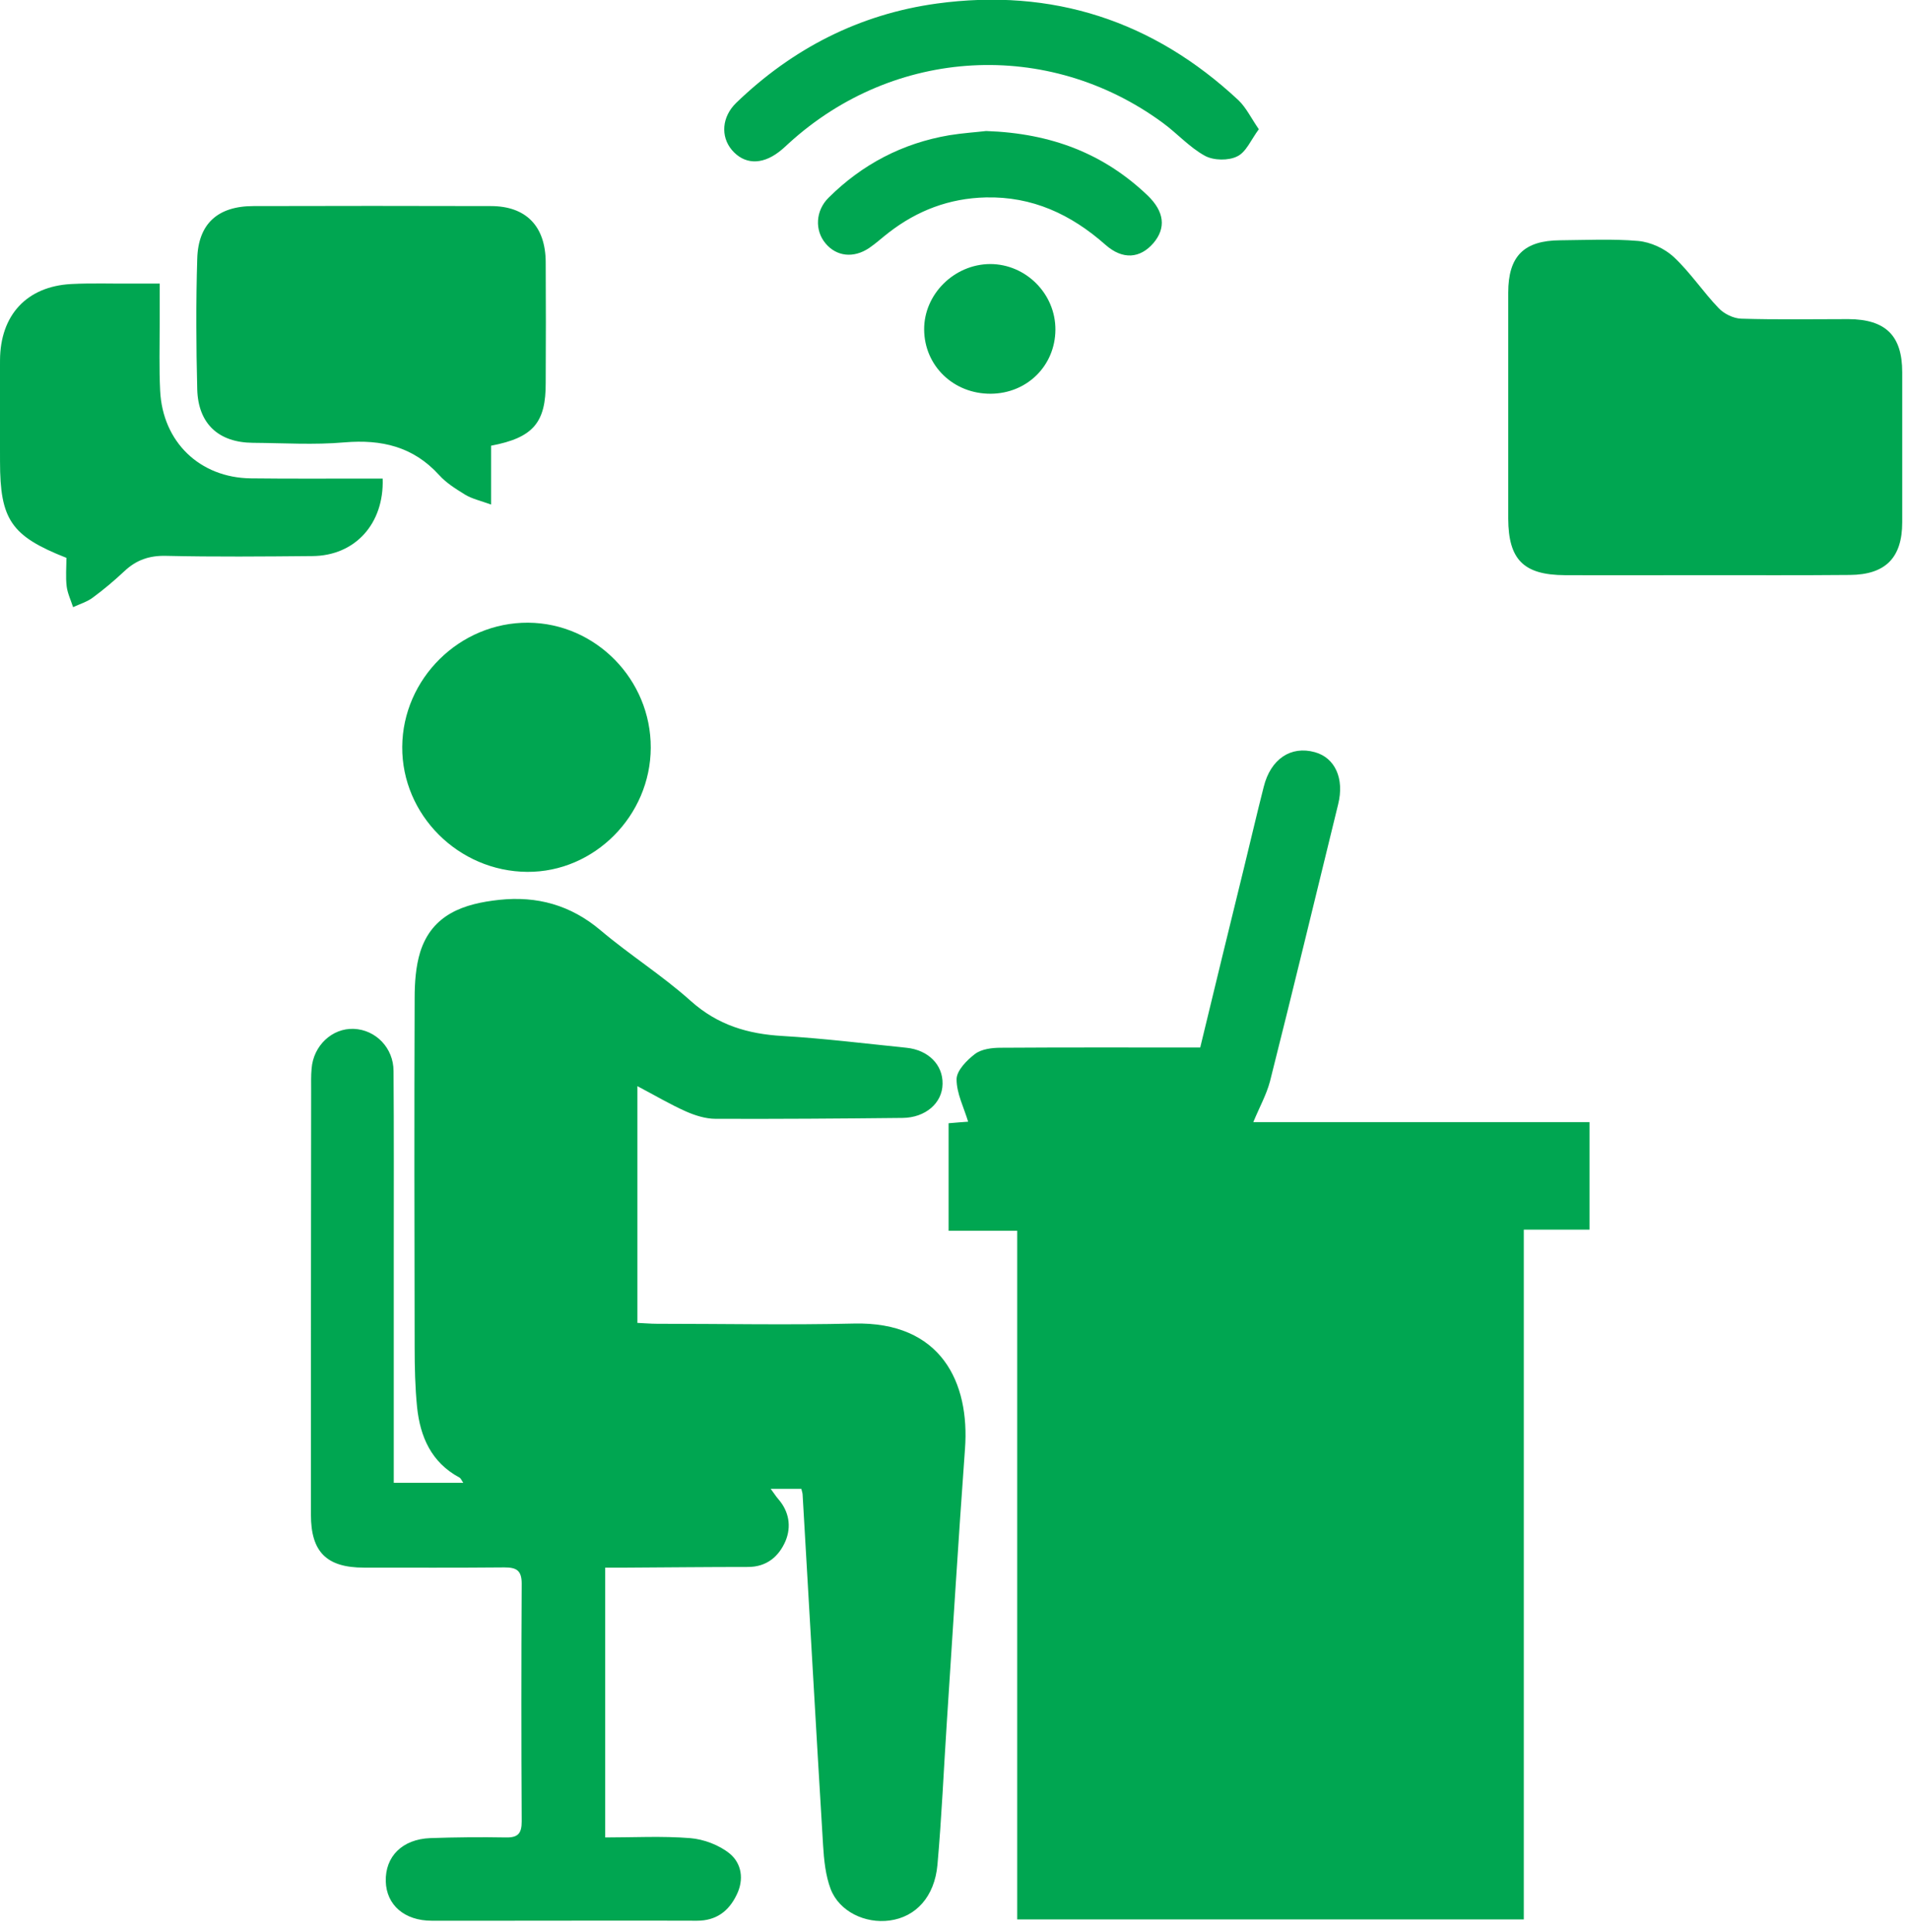
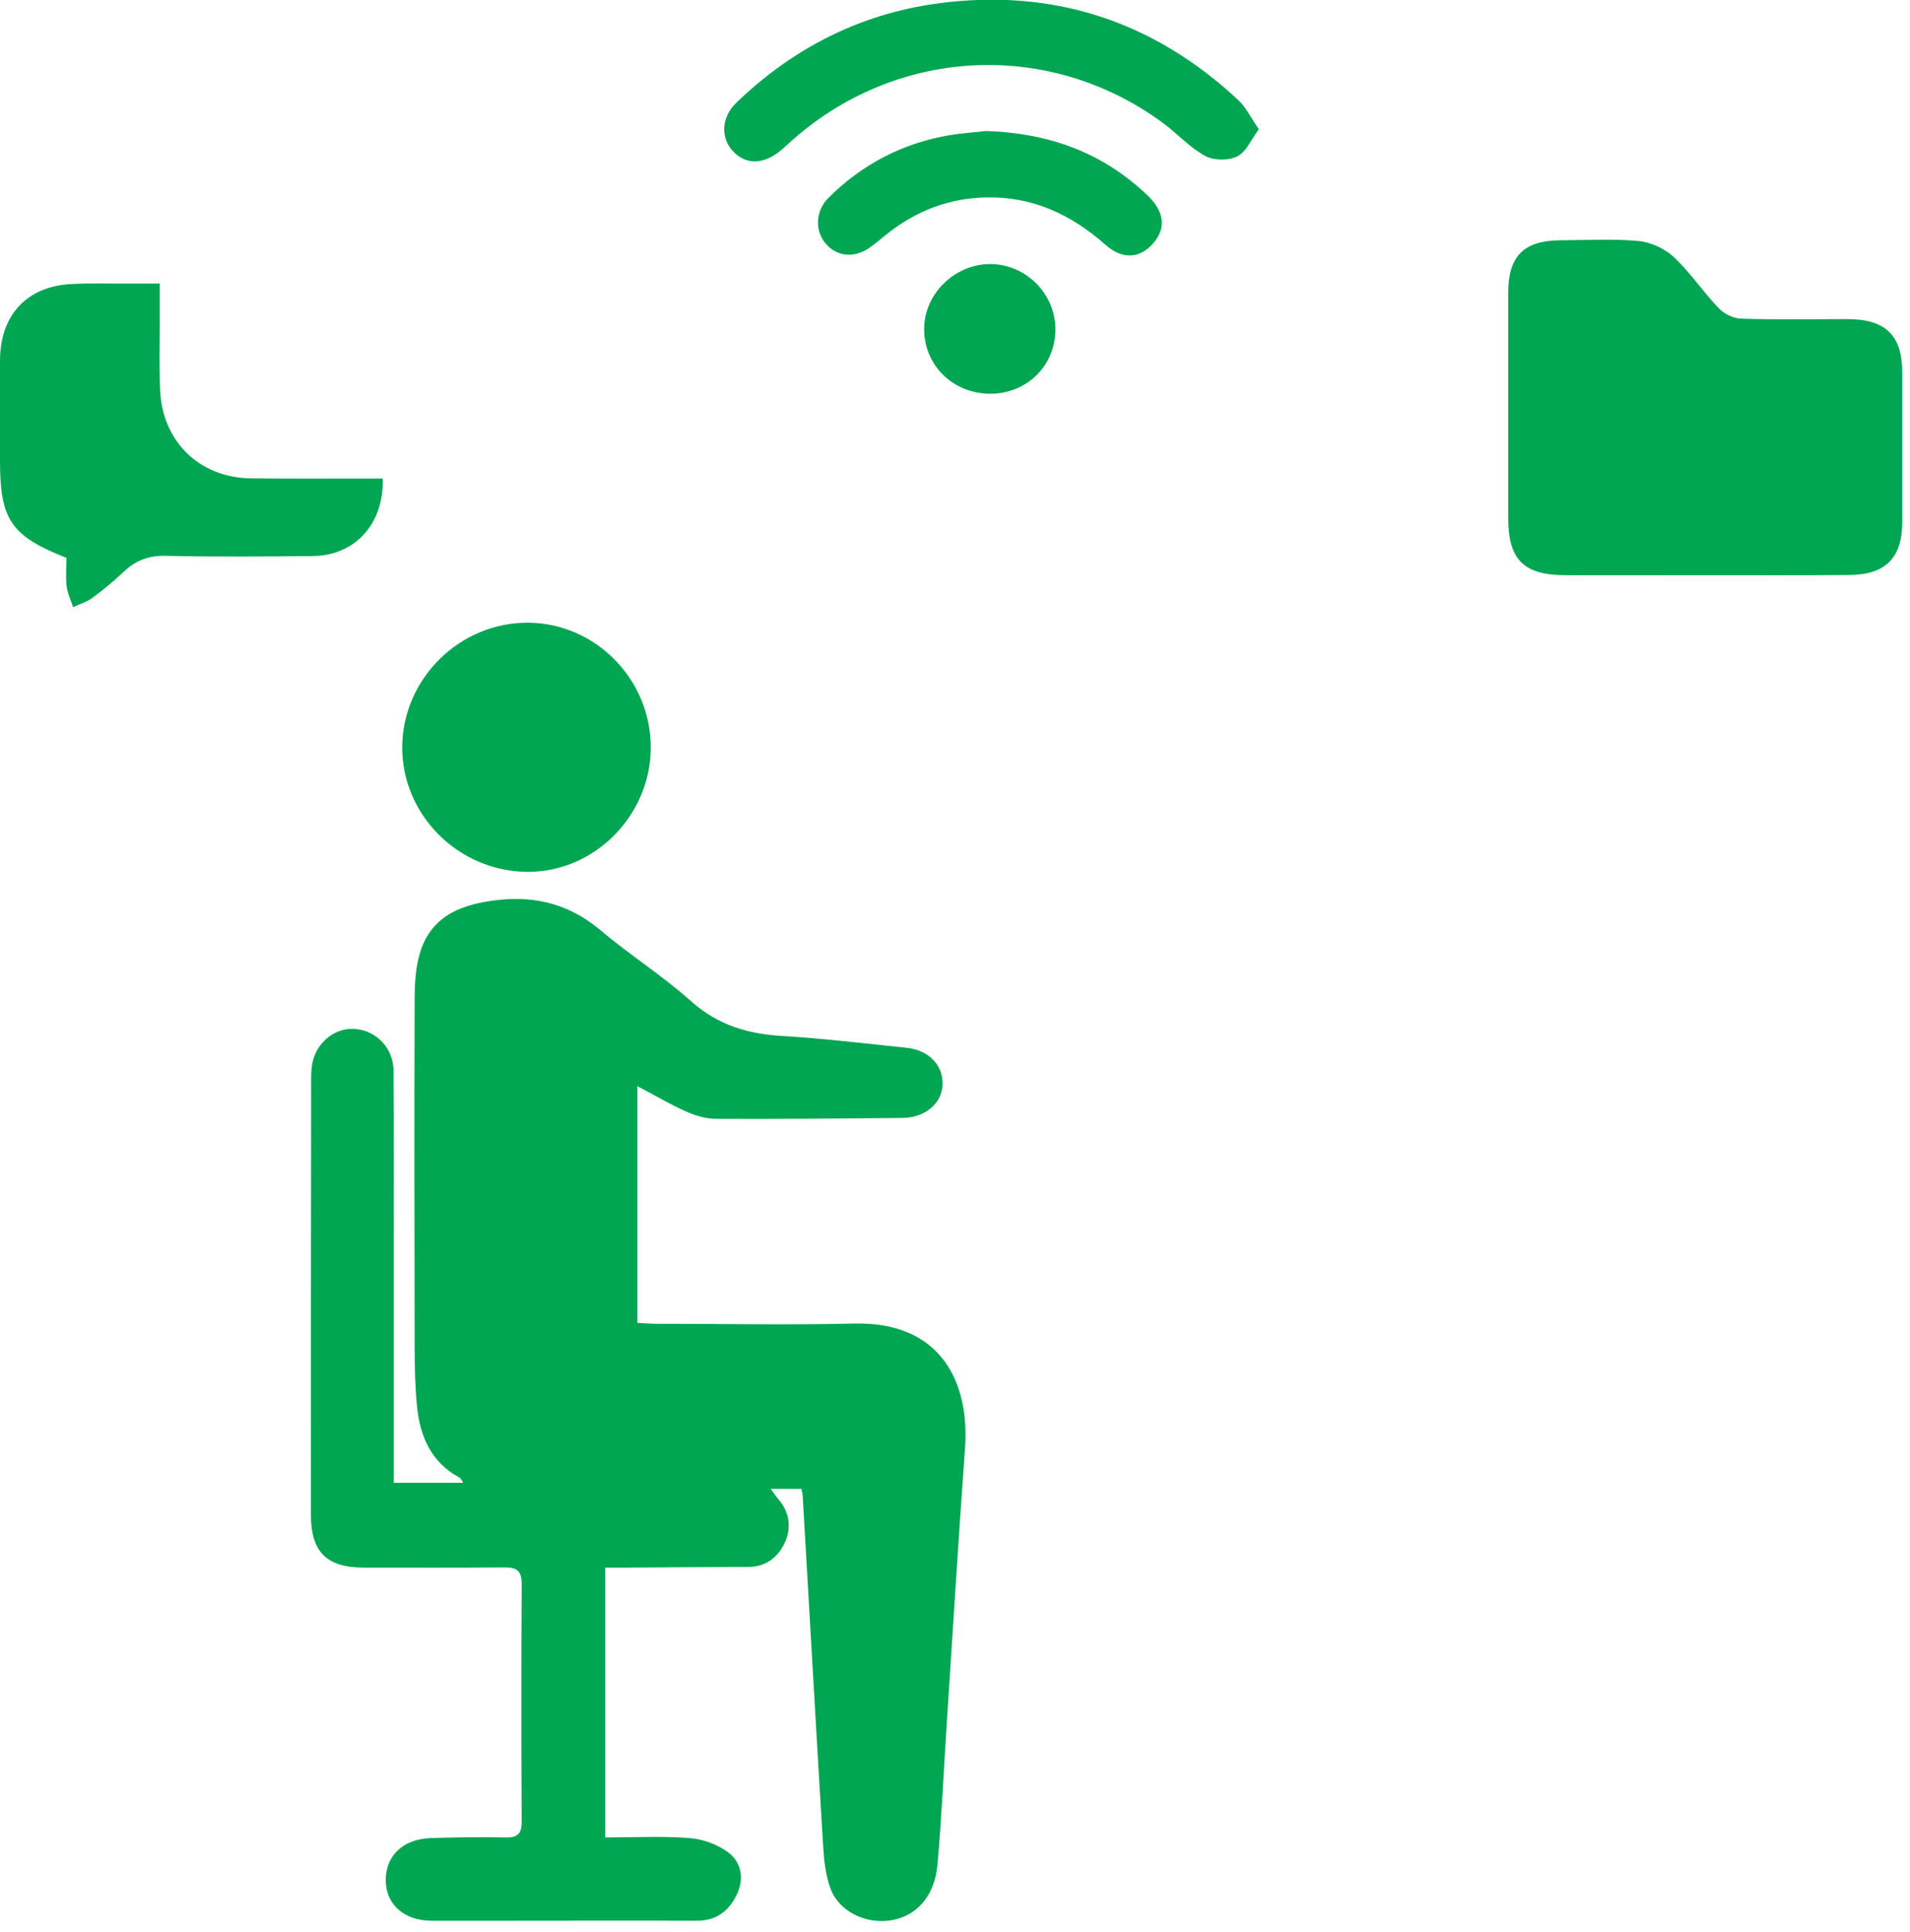
<svg xmlns="http://www.w3.org/2000/svg" width="86" height="87" viewBox="0 0 86 87" fill="none">
  <g clip-path="url(#clip0_344_683)">
-     <path d="M56.431 50.53C58.891 50.53 61.431 50.53 63.971 50.53C66.481 50.53 68.991 50.53 71.571 50.53C71.571 52.16 71.571 53.72 71.571 55.37C70.611 55.37 69.661 55.37 68.611 55.37C68.611 65.77 68.611 76.07 68.611 86.43C60.971 86.43 53.441 86.43 45.801 86.43C45.801 76.12 45.801 65.82 45.801 55.42C44.721 55.42 43.741 55.42 42.711 55.42C42.711 53.76 42.711 52.2 42.711 50.58C43.071 50.55 43.401 50.52 43.591 50.51C43.401 49.87 43.071 49.24 43.071 48.6C43.071 48.21 43.531 47.74 43.901 47.46C44.191 47.24 44.661 47.18 45.051 47.18C48.031 47.16 51.011 47.17 54.041 47.17C54.701 44.44 55.351 41.76 56.011 39.08C56.311 37.86 56.591 36.64 56.901 35.43C57.211 34.18 58.121 33.57 59.201 33.87C60.111 34.12 60.541 35.06 60.251 36.22C59.231 40.38 58.231 44.54 57.181 48.7C57.021 49.3 56.711 49.85 56.431 50.53Z" fill="#00A651" />
    <path d="M36.08 67.04C35.64 67.04 35.21 67.04 34.7 67.04C34.83 67.21 34.92 67.36 35.04 67.5C35.53 68.06 35.64 68.74 35.37 69.39C35.07 70.09 34.52 70.56 33.68 70.56C31.87 70.56 30.05 70.58 28.24 70.59C27.92 70.59 27.61 70.59 27.25 70.59C27.25 74.65 27.25 78.62 27.25 82.74C28.53 82.74 29.81 82.67 31.07 82.77C31.69 82.82 32.38 83.08 32.86 83.47C33.39 83.91 33.51 84.63 33.17 85.32C32.81 86.07 32.24 86.49 31.38 86.49C28.48 86.48 25.59 86.49 22.69 86.49C21.61 86.49 20.53 86.49 19.44 86.49C18.21 86.49 17.4 85.78 17.37 84.72C17.34 83.6 18.11 82.82 19.37 82.77C20.51 82.73 21.65 82.72 22.79 82.74C23.33 82.75 23.49 82.55 23.49 82.02C23.47 78.45 23.47 74.88 23.49 71.31C23.49 70.71 23.25 70.58 22.71 70.58C20.6 70.6 18.5 70.59 16.39 70.59C14.7 70.59 14 69.88 14 68.21C14 61.83 14 55.46 14.01 49.08C14.01 48.76 14 48.44 14.03 48.12C14.11 47.08 14.96 46.29 15.93 46.33C16.92 46.37 17.72 47.19 17.72 48.23C17.74 50.95 17.73 53.67 17.73 56.39C17.73 59.52 17.73 62.65 17.73 65.78C17.73 66.09 17.73 66.4 17.73 66.77C18.82 66.77 19.81 66.77 20.86 66.77C20.79 66.68 20.76 66.57 20.68 66.53C19.42 65.85 18.92 64.7 18.78 63.37C18.69 62.47 18.67 61.56 18.67 60.65C18.66 55.41 18.65 50.18 18.67 44.94C18.67 44.25 18.72 43.52 18.92 42.87C19.46 41.16 20.9 40.69 22.48 40.52C24.18 40.34 25.69 40.75 27.04 41.89C28.35 43 29.83 43.93 31.11 45.08C32.32 46.16 33.67 46.56 35.23 46.65C37.09 46.76 38.95 46.99 40.81 47.18C41.8 47.28 42.46 47.95 42.44 48.81C42.43 49.67 41.67 50.33 40.64 50.34C37.83 50.37 35.03 50.39 32.22 50.38C31.77 50.38 31.3 50.23 30.89 50.05C30.17 49.73 29.5 49.33 28.7 48.91C28.7 52.49 28.7 55.98 28.7 59.57C28.97 59.58 29.28 59.61 29.58 59.61C32.53 59.61 35.49 59.67 38.44 59.6C42.39 59.5 43.67 62.27 43.45 65.24C43.15 69.35 42.9 73.47 42.63 77.58C42.49 79.71 42.4 81.84 42.21 83.97C42.08 85.41 41.24 86.32 40.06 86.48C38.96 86.63 37.79 86.08 37.4 85.06C37.17 84.45 37.1 83.75 37.06 83.09C36.74 77.84 36.45 72.58 36.14 67.33C36.14 67.24 36.11 67.16 36.08 67.04Z" fill="#00A651" />
    <path d="M76.69 25.9C74.61 25.9 72.54 25.91 70.46 25.9C68.6 25.89 67.92 25.2 67.91 23.36C67.91 19.97 67.91 16.57 67.91 13.18C67.91 11.54 68.61 10.83 70.25 10.82C71.42 10.81 72.6 10.75 73.76 10.85C74.32 10.9 74.95 11.19 75.36 11.57C76.1 12.26 76.68 13.14 77.38 13.87C77.62 14.13 78.05 14.34 78.4 14.35C80.01 14.4 81.62 14.37 83.23 14.37C84.9 14.38 85.65 15.11 85.65 16.76C85.65 19.01 85.65 21.26 85.65 23.52C85.65 25.11 84.9 25.88 83.29 25.89C81.08 25.91 78.88 25.9 76.69 25.9Z" fill="#00A651" />
-     <path d="M22.111 20.07C22.111 20.91 22.111 21.72 22.111 22.72C21.611 22.54 21.251 22.46 20.951 22.28C20.531 22.02 20.091 21.75 19.761 21.38C18.601 20.11 17.181 19.78 15.511 19.92C14.151 20.04 12.771 19.95 11.391 19.94C9.841 19.93 8.921 19.08 8.881 17.53C8.831 15.57 8.821 13.61 8.881 11.66C8.921 10.08 9.801 9.28 11.411 9.28C14.971 9.27 18.541 9.27 22.101 9.28C23.691 9.28 24.561 10.19 24.571 11.8C24.581 13.61 24.581 15.42 24.571 17.23C24.581 19.03 24.011 19.71 22.111 20.07Z" fill="#00A651" />
    <path d="M2.991 25.12C0.501 24.14 0.001 23.4 0.001 20.78C0.001 19.26 -0.009 17.74 0.001 16.22C0.011 14.19 1.201 12.9 3.201 12.79C4.161 12.74 5.131 12.78 6.091 12.77C6.411 12.77 6.731 12.77 7.191 12.77C7.191 13.38 7.191 13.95 7.191 14.52C7.191 15.54 7.161 16.57 7.211 17.59C7.321 19.9 8.991 21.51 11.29 21.54C12.98 21.56 14.681 21.55 16.381 21.55C16.66 21.55 16.951 21.55 17.23 21.55C17.3 23.59 15.98 25.03 14.06 25.04C11.87 25.06 9.681 25.08 7.481 25.03C6.721 25.01 6.131 25.22 5.601 25.72C5.151 26.14 4.681 26.54 4.191 26.9C3.931 27.1 3.591 27.2 3.291 27.34C3.191 27.03 3.041 26.72 3.001 26.4C2.951 25.97 2.991 25.53 2.991 25.12Z" fill="#00A651" />
    <path d="M29.301 33.67C29.291 36.73 26.761 39.28 23.741 39.26C20.641 39.24 18.091 36.69 18.111 33.63C18.131 30.56 20.701 28.02 23.781 28.04C26.821 28.06 29.311 30.6 29.301 33.67Z" fill="#00A651" />
    <path d="M56.68 5.82C56.33 6.29 56.11 6.85 55.71 7.04C55.32 7.24 54.65 7.23 54.26 7.02C53.56 6.64 53 6 52.34 5.52C47.18 1.74 40.26 2.13 35.52 6.45C35.37 6.59 35.22 6.73 35.06 6.85C34.28 7.44 33.5 7.4 32.95 6.75C32.44 6.14 32.5 5.26 33.15 4.63C35.68 2.19 38.69 0.64 42.18 0.16C47.38 -0.55 51.93 0.93 55.77 4.52C56.11 4.85 56.33 5.31 56.68 5.82Z" fill="#00A651" />
    <path d="M44.401 5.9C47.341 6 49.701 6.92 51.671 8.8C52.431 9.53 52.511 10.27 51.931 10.95C51.341 11.63 50.561 11.72 49.771 11.02C48.221 9.65 46.481 8.84 44.381 8.89C42.741 8.93 41.301 9.48 40.021 10.47C39.721 10.7 39.441 10.96 39.131 11.17C38.431 11.64 37.661 11.55 37.171 10.96C36.681 10.38 36.711 9.49 37.311 8.9C38.821 7.4 40.631 6.45 42.741 6.09C43.351 5.99 43.991 5.95 44.401 5.9Z" fill="#00A651" />
    <path d="M44.611 17.73C42.931 17.74 41.621 16.47 41.611 14.84C41.601 13.25 42.961 11.9 44.581 11.89C46.191 11.89 47.531 13.23 47.521 14.85C47.511 16.47 46.241 17.72 44.611 17.73Z" fill="#00A651" />
  </g>
  <defs>
    <clipPath id="clip0_344_683">
      <rect width="85.64" height="86.5" fill="white" />
    </clipPath>
  </defs>
</svg>